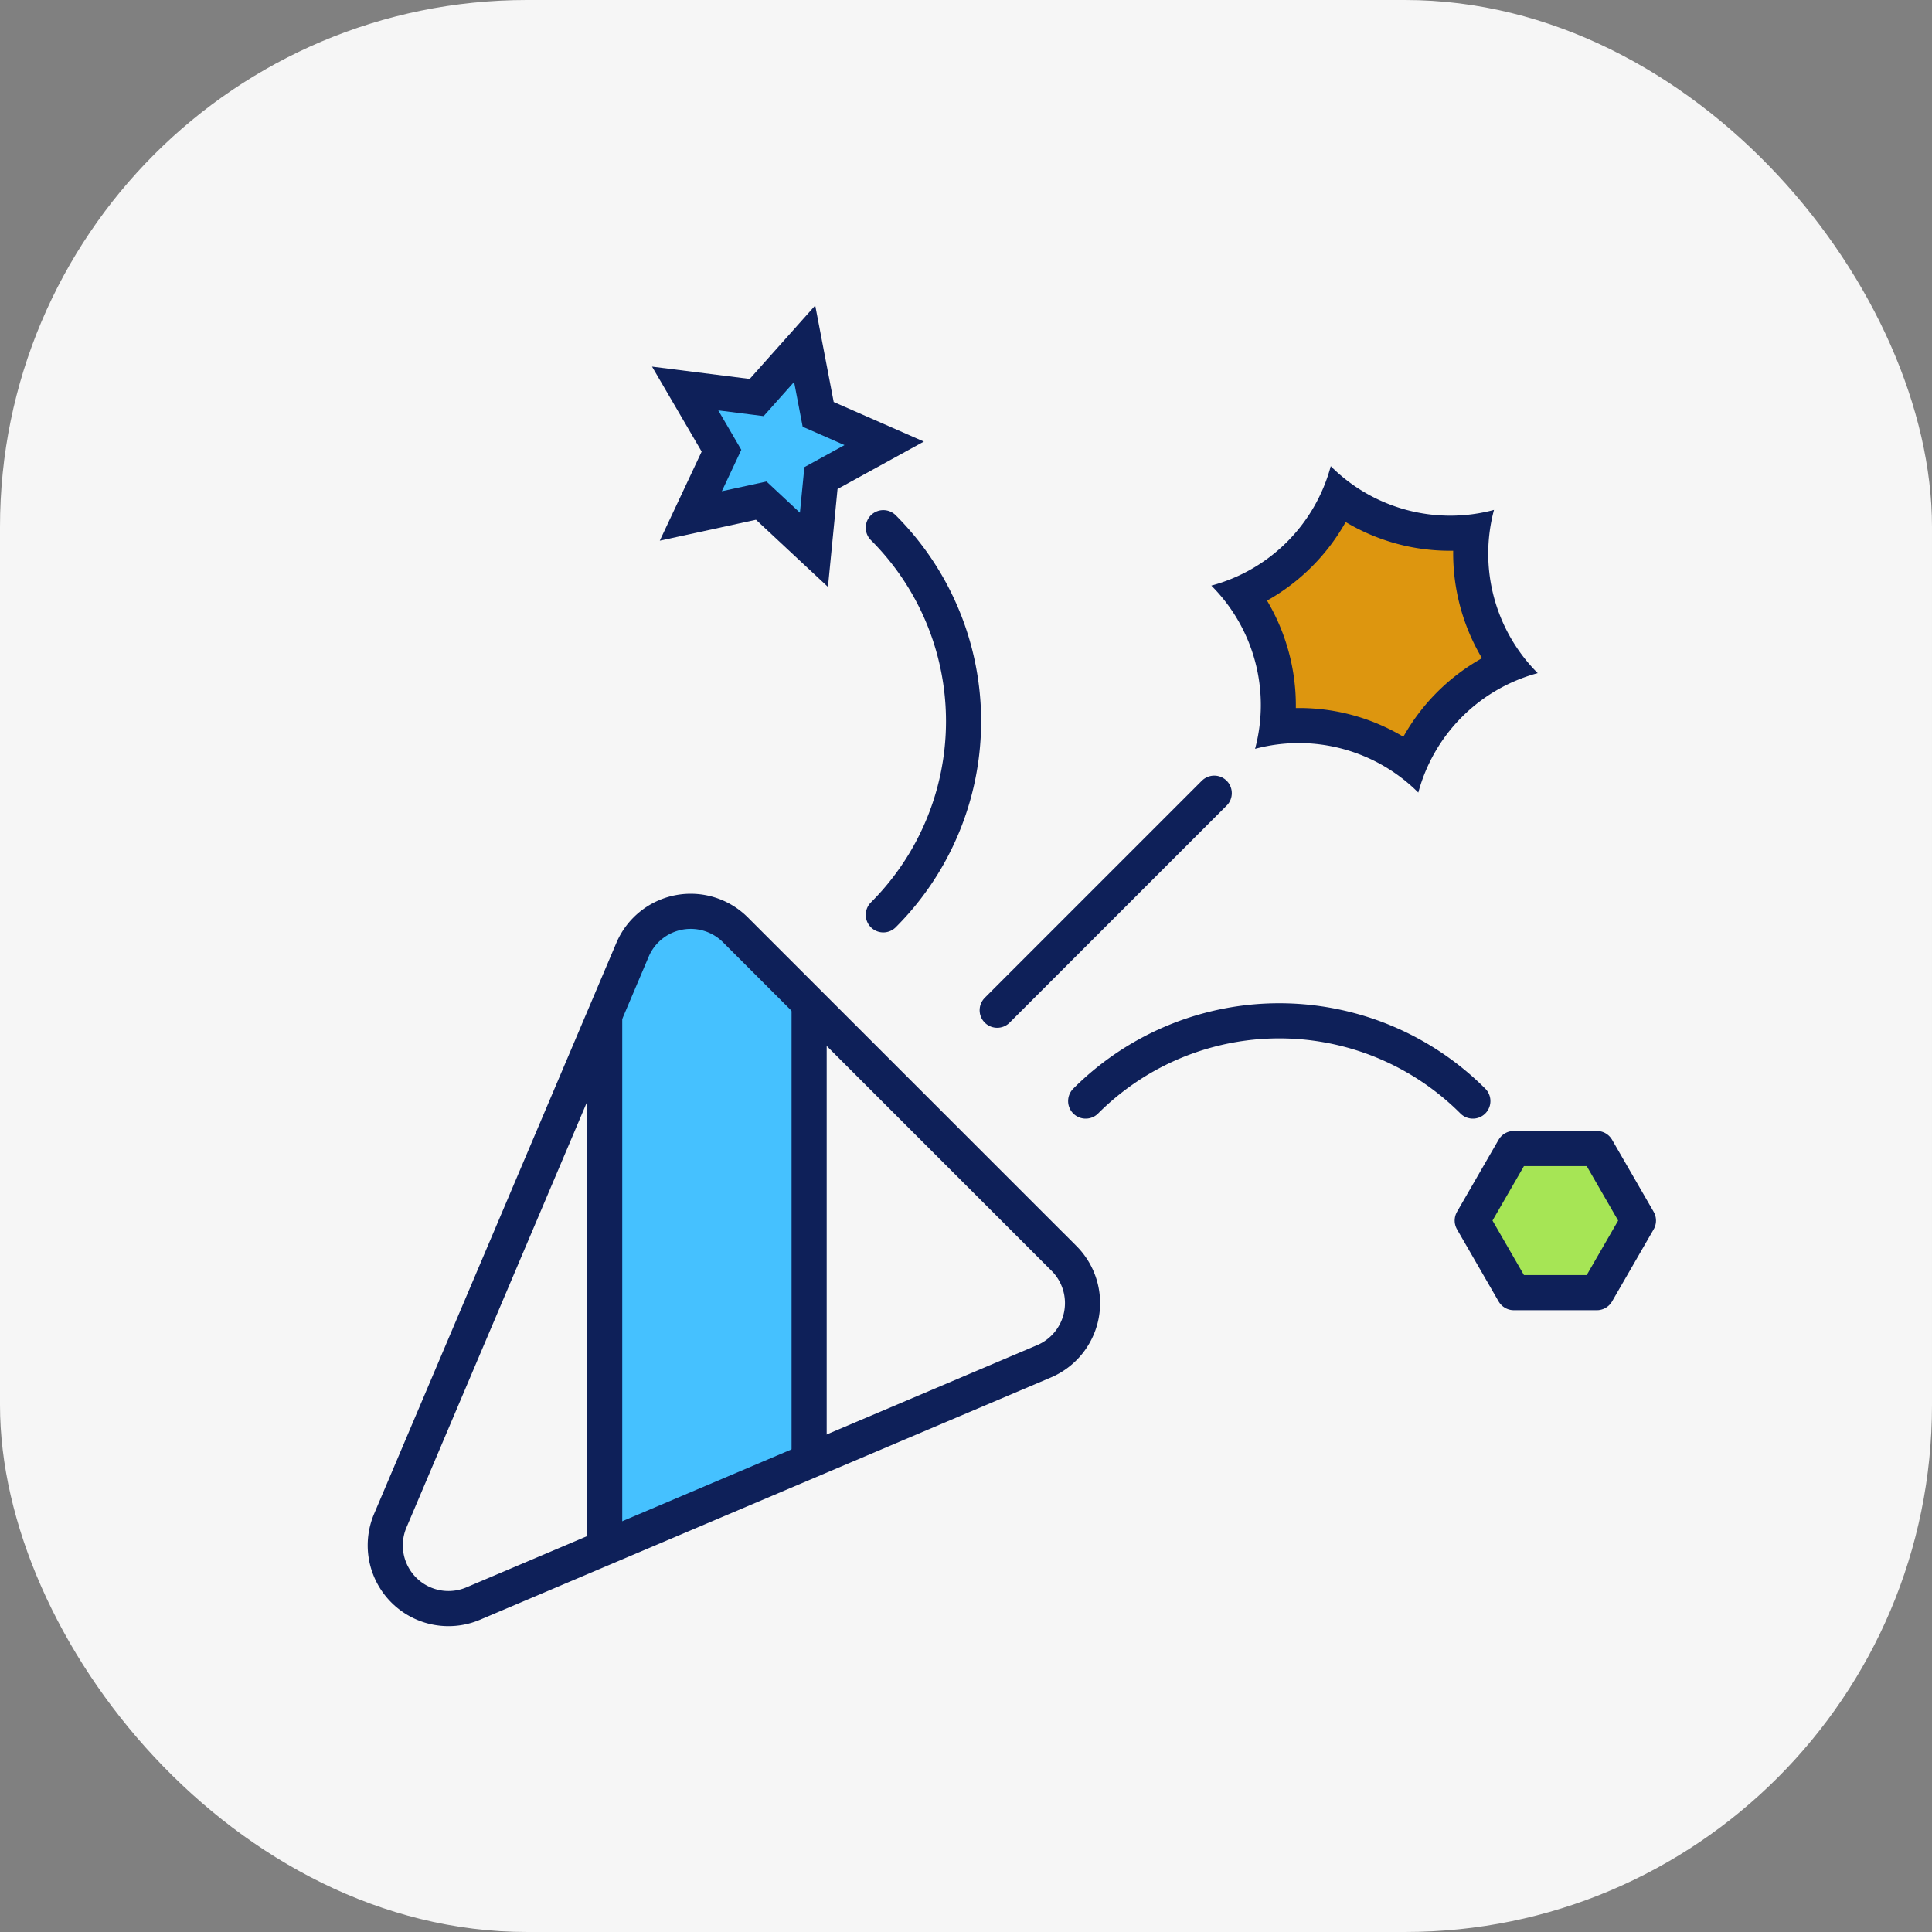
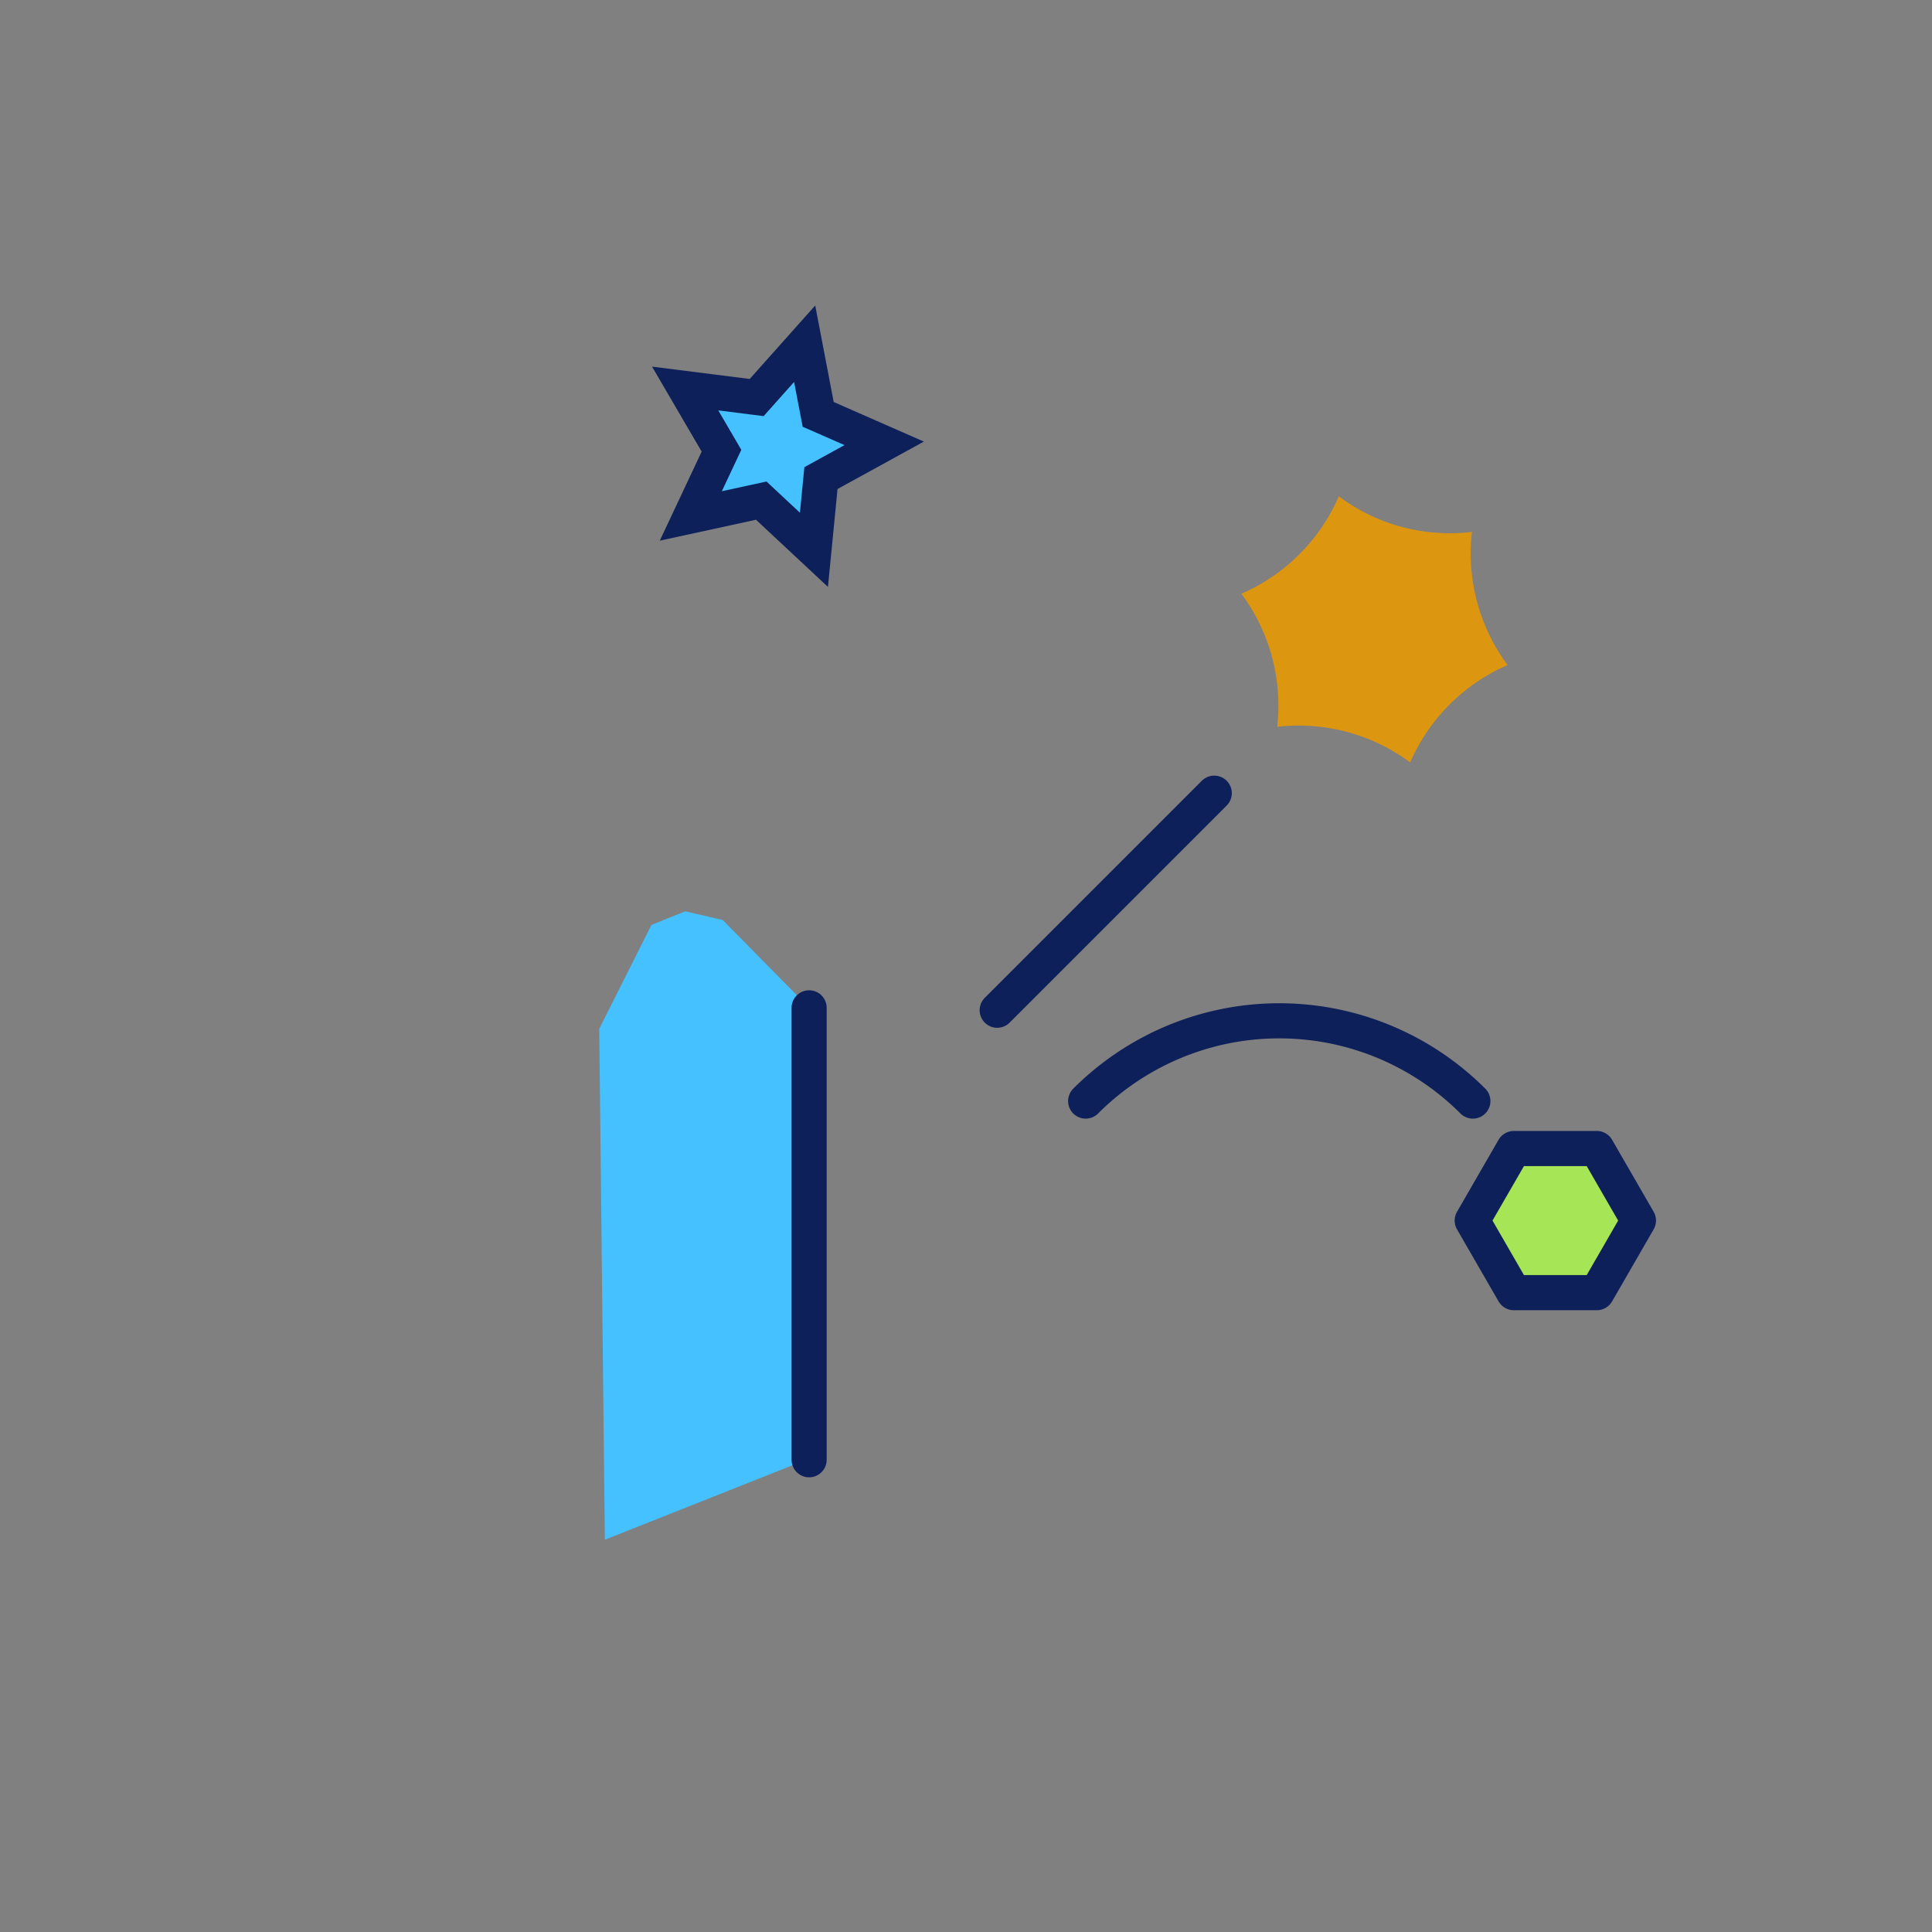
<svg xmlns="http://www.w3.org/2000/svg" width="55" height="55" viewBox="0 0 55 55">
  <rect x="0" y="0" width="55" height="55" fill="#808080" stroke="none" />
  <defs>
    <clipPath id="clip-path">
      <rect id="사각형_2955" data-name="사각형 2955" width="36.689" height="37.606" transform="translate(0 0.001)" fill="none" />
    </clipPath>
  </defs>
  <g id="icon_03" transform="translate(-160 -341)">
-     <rect id="사각형_2937" data-name="사각형 2937" width="55" height="55" rx="15" transform="translate(160 341)" fill="#f6f6f6" />
    <g id="그룹_6736" data-name="그룹 6736" transform="translate(170.459 349.696)">
      <path id="패스_13530" data-name="패스 13530" d="M9.046,17.247l-.961.389L6.6,20.591l.16,14.546,5.819-2.309V19.995l-2.464-2.5Z" fill="#45c1ff" />
      <g id="그룹_6737" data-name="그룹 6737">
        <g id="그룹_6736-2" data-name="그룹 6736" clip-path="url(#clip-path)">
-           <path id="패스_13531" data-name="패스 13531" d="M19.264,30.057,3,36.959A1.8,1.8,0,0,1,.649,34.6l6.9-16.261a1.8,1.8,0,0,1,2.924-.568l9.36,9.359A1.8,1.8,0,0,1,19.264,30.057Z" fill="none" stroke="#0e2059" stroke-width="1" />
          <line id="선_967" data-name="선 967" y2="12.865" transform="translate(12.575 19.995)" fill="none" stroke="#0e2059" stroke-linecap="round" stroke-linejoin="round" stroke-width="1" />
-           <line id="선_968" data-name="선 968" y2="15.089" transform="translate(6.755 20.265)" fill="none" stroke="#0e2059" stroke-linecap="round" stroke-linejoin="round" stroke-width="1" />
          <path id="패스_13532" data-name="패스 13532" d="M12.448,1.089,12.833,3.1l1.879.825-1.8.989-.2,2.042-1.5-1.4-2.005.436.873-1.857L9.046,2.364l2.036.257Z" fill="#45c1ff" />
          <path id="패스_13533" data-name="패스 13533" d="M12.448,1.089,12.833,3.1l1.879.825-1.8.989-.2,2.042-1.5-1.4-2.005.436.873-1.857L9.046,2.364l2.036.257Z" fill="none" stroke="#0e2059" stroke-width="1" />
-           <path id="패스_13534" data-name="패스 13534" d="M14.687,6.326a7.789,7.789,0,0,1,0,11.022" fill="none" stroke="#0e2059" stroke-linecap="round" stroke-linejoin="round" stroke-width="1" />
          <path id="패스_13535" data-name="패스 13535" d="M31.47,22.649a7.789,7.789,0,0,0-11.022,0" fill="none" stroke="#0e2059" stroke-linecap="round" stroke-linejoin="round" stroke-width="1" />
          <path id="패스_13536" data-name="패스 13536" d="M35,24H32.636l-1.184,2.051,1.184,2.052H35l1.184-2.052Z" fill="#a6e555" />
          <path id="패스_13537" data-name="패스 13537" d="M35,24H32.636l-1.184,2.051,1.184,2.052H35l1.184-2.052Z" fill="none" stroke="#0e2059" stroke-linecap="round" stroke-linejoin="round" stroke-width="1" />
          <path id="패스_13538" data-name="패스 13538" d="M29.686,13.01A5.316,5.316,0,0,0,25.9,11.995,5.336,5.336,0,0,0,24.88,8.206a5.334,5.334,0,0,0,2.774-2.773,5.27,5.27,0,0,0,3.173,1.051,5.508,5.508,0,0,0,.617-.036,5.336,5.336,0,0,0,1.015,3.789,5.332,5.332,0,0,0-2.773,2.773" fill="#dd960f" />
-           <path id="패스_13539" data-name="패스 13539" d="M27.849,6.165a5.781,5.781,0,0,0,2.978.818h.083a5.847,5.847,0,0,0,.82,3.059,5.835,5.835,0,0,0-2.238,2.236,5.773,5.773,0,0,0-2.979-.818h-.082a5.851,5.851,0,0,0-.82-3.058,5.849,5.849,0,0,0,2.238-2.236m-.424-1.591h0a4.811,4.811,0,0,1-3.4,3.4,4.808,4.808,0,0,1,1.245,4.647,4.811,4.811,0,0,1,4.647,1.245,4.811,4.811,0,0,1,3.4-3.4,4.811,4.811,0,0,1-1.245-4.647,4.811,4.811,0,0,1-4.647-1.245m4.647,1.245h0Z" fill="#0e2059" />
          <line id="선_969" data-name="선 969" y1="6.179" x2="6.179" transform="translate(17.929 13.884)" fill="none" stroke="#0e2059" stroke-linecap="round" stroke-linejoin="round" stroke-width="1" />
        </g>
      </g>
    </g>
  </g>
</svg>